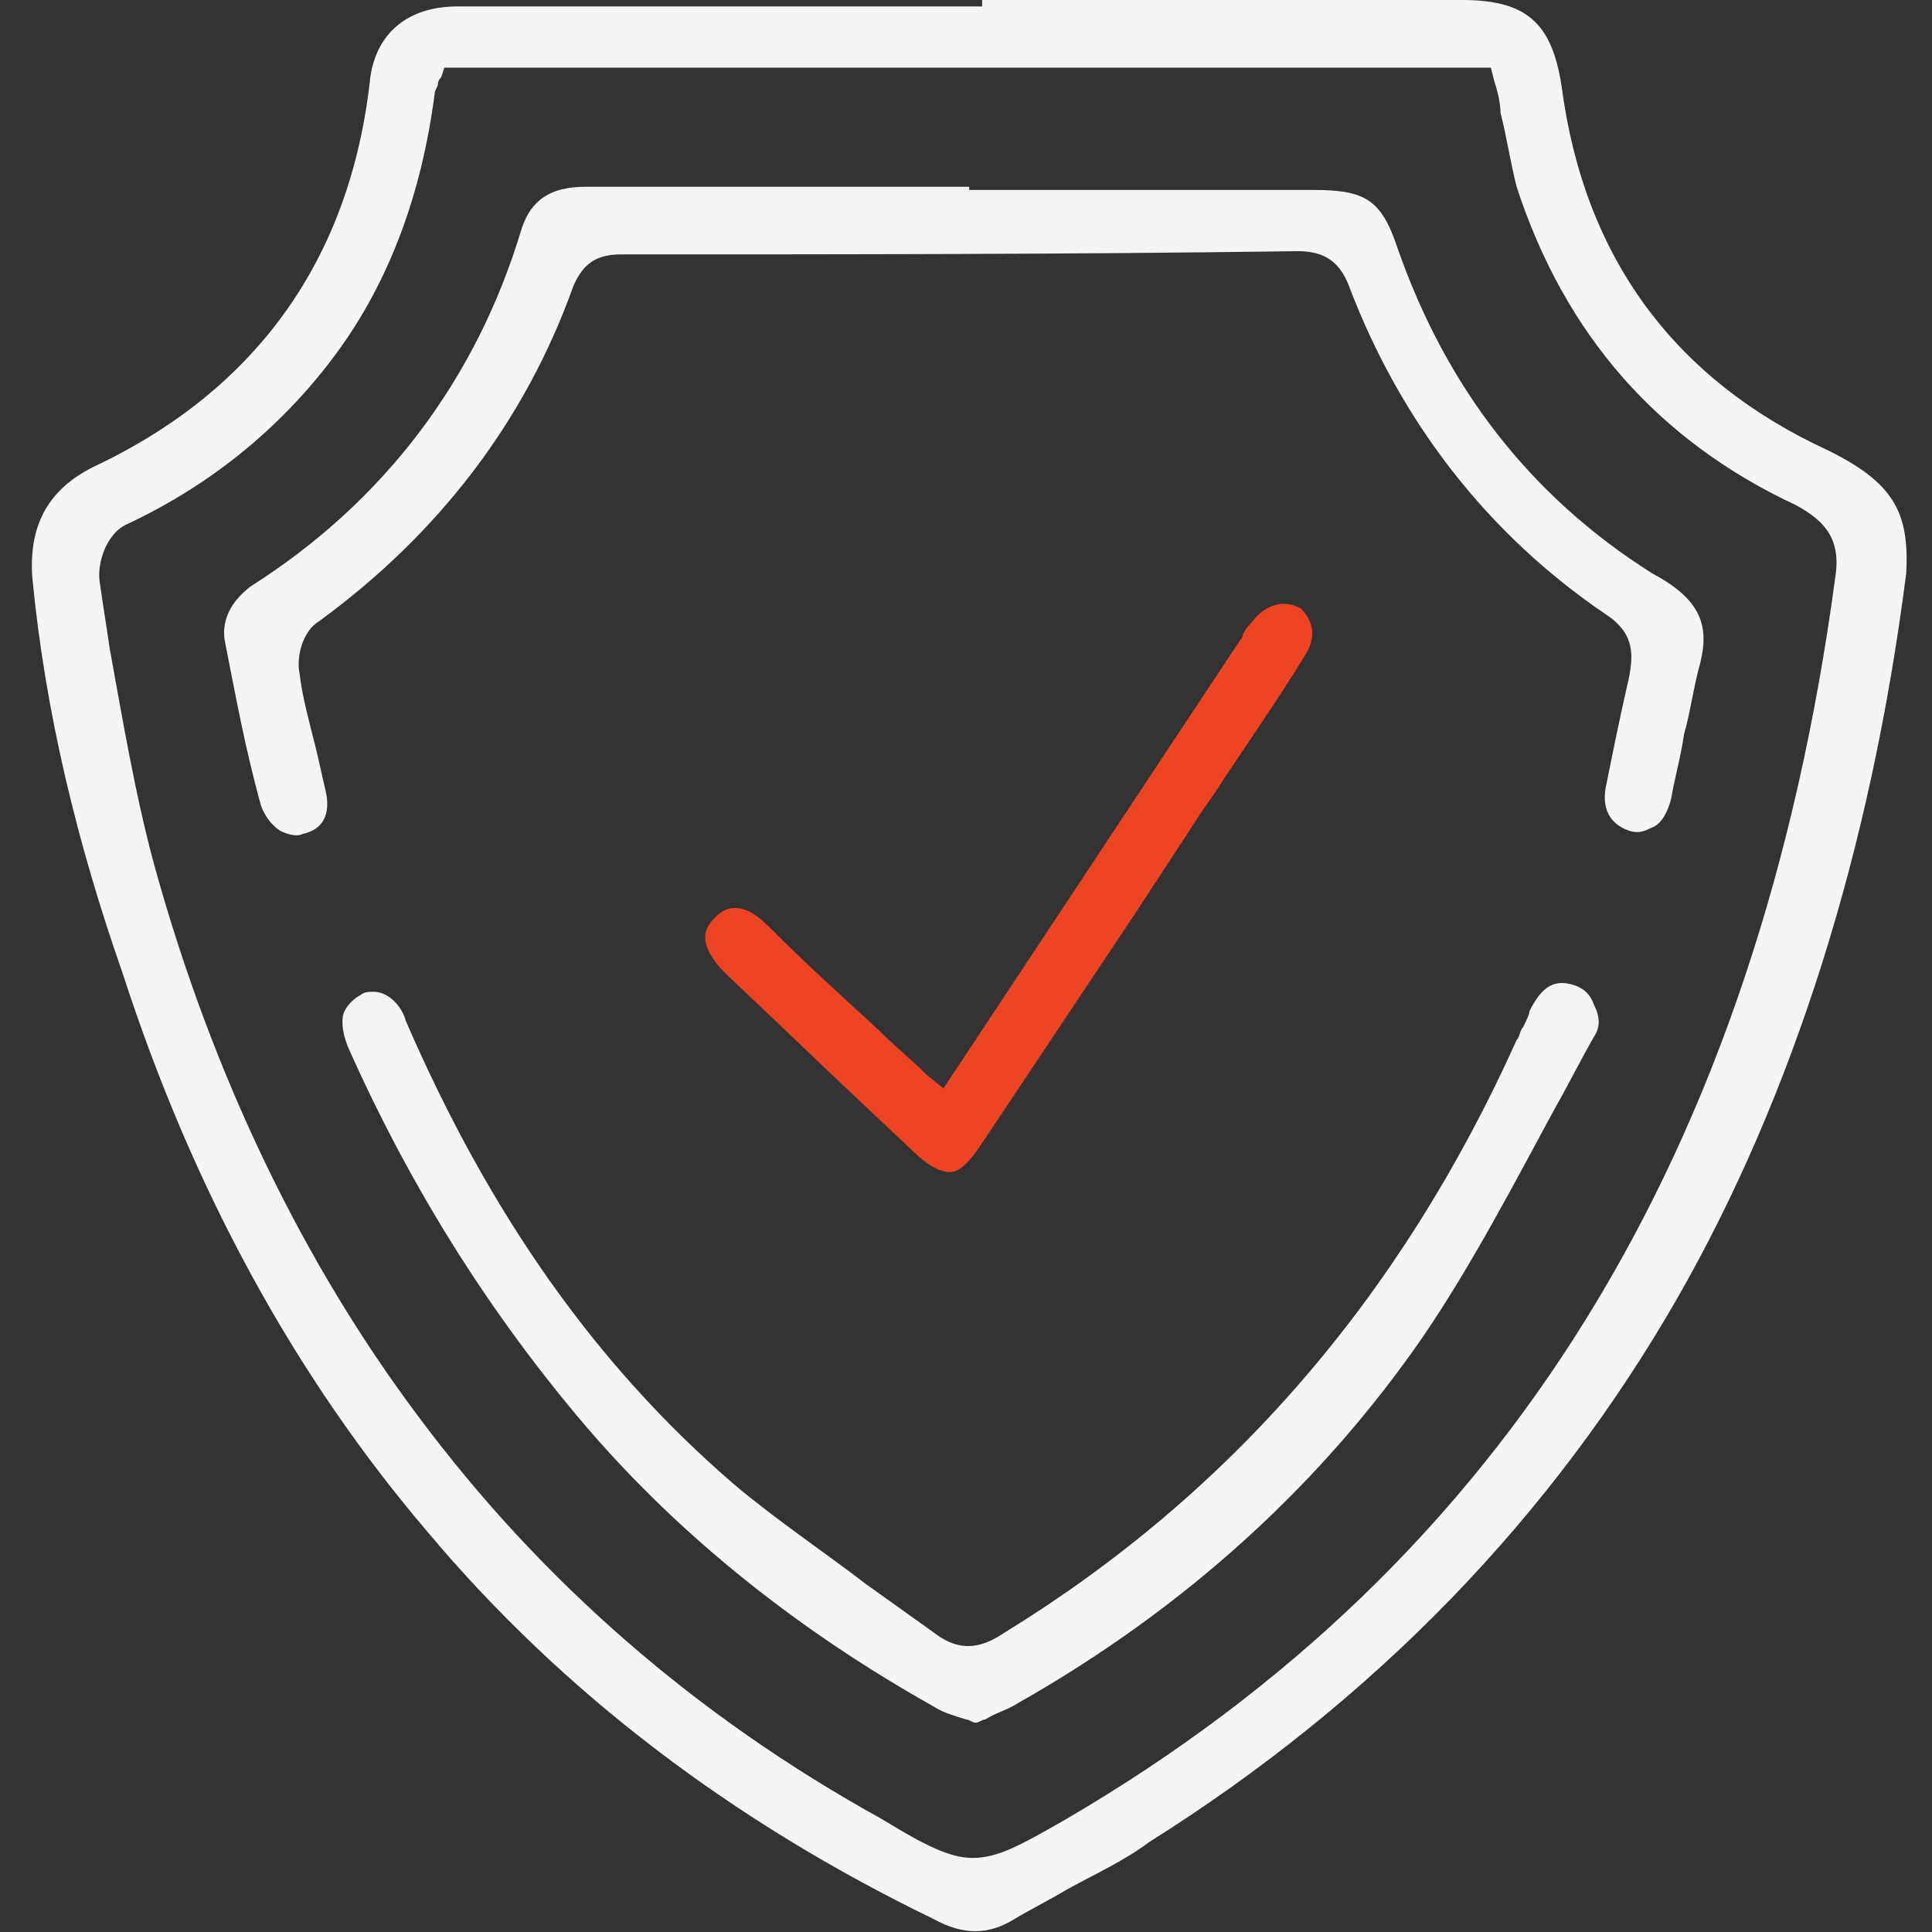
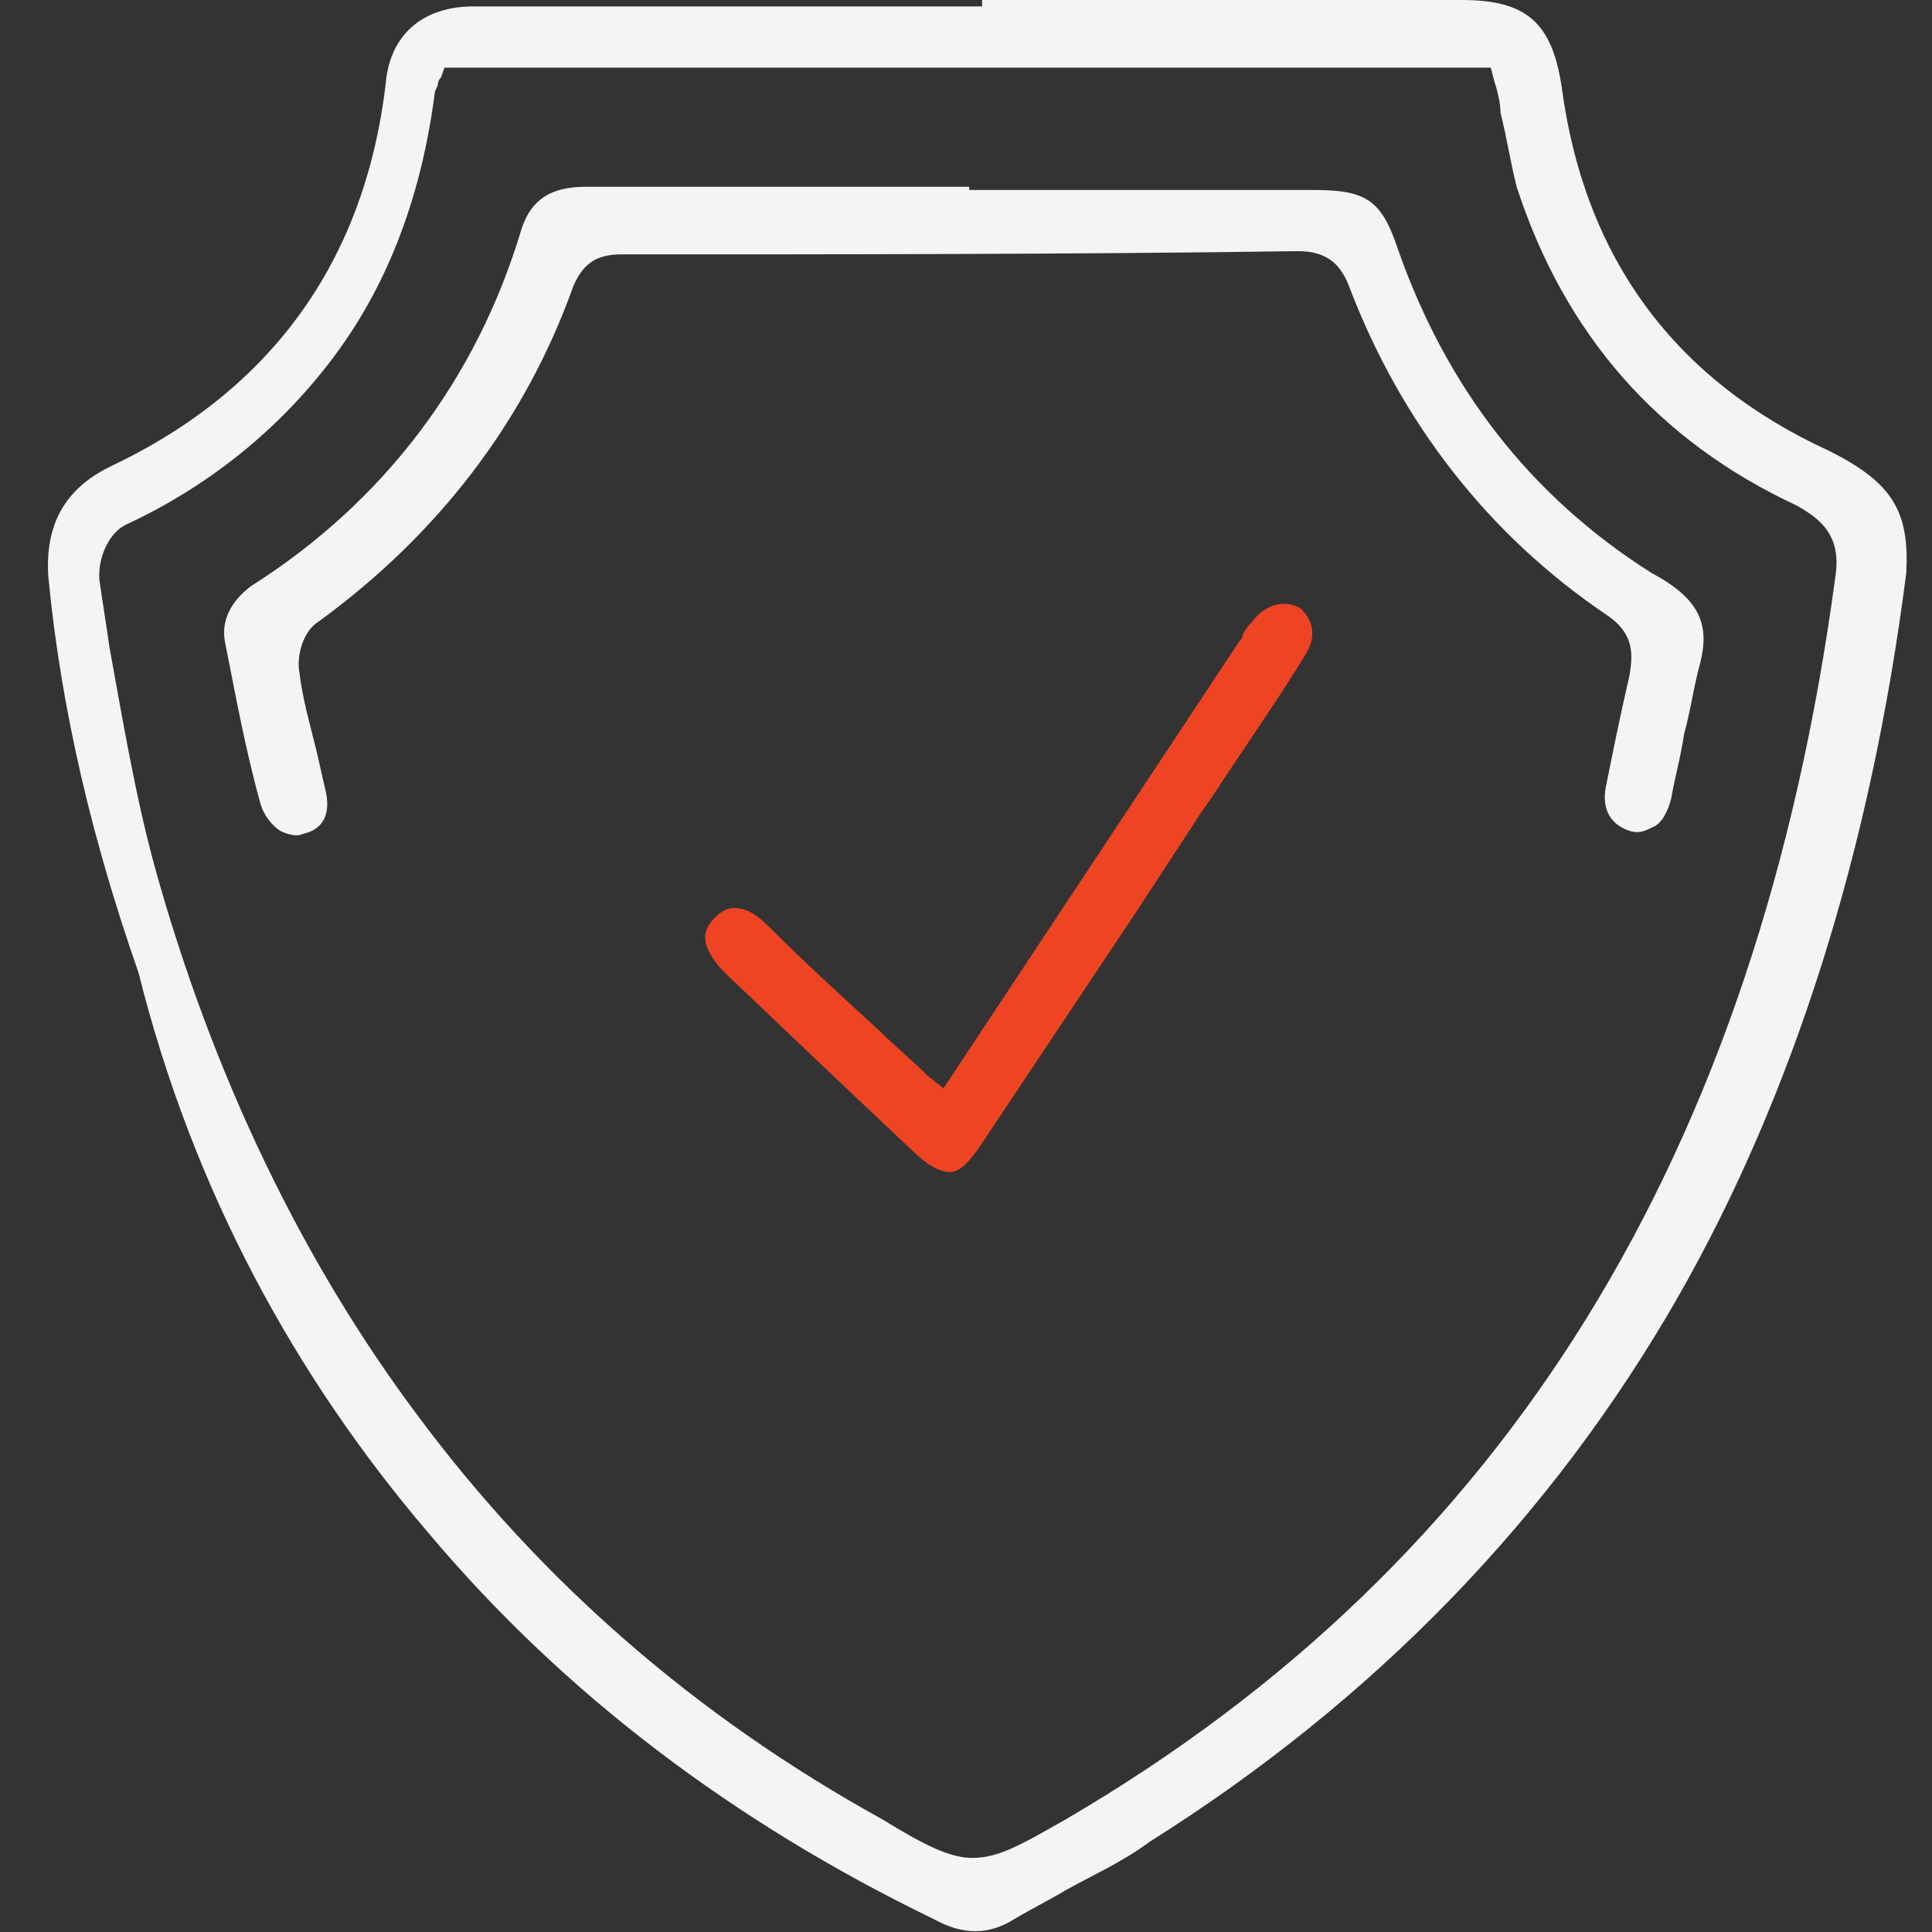
<svg xmlns="http://www.w3.org/2000/svg" version="1.1" id="Layer_1" x="0px" y="0px" viewBox="0 0 60 60" style="enable-background:new 0 0 60 60;" xml:space="preserve">
  <rect x="0" y="0" width="60" height="60" fill="#333333" stroke="none" />
  <style type="text/css">
	.st0{fill:#F4F4F4;}
	.st1{fill:#EF4423;}
</style>
  <g>
-     <path class="st0" d="M56.8,14C52,11.8,49.2,8,48.5,2.7c-0.3-2-1.1-2.7-3.1-2.7H30.5v0.2h-0.5c-1.5,0-3,0-4.5,0c-1.5,0-2.9,0-4.4,0   c-2.3,0-4.6,0-6.9,0c-1.5,0-2.5,0.8-2.7,2.2c-0.6,5.6-3.5,9.7-8.6,12.1c-1.4,0.7-2,1.8-1.9,3.4c0.4,4.2,1.4,8.3,2.8,12.3   C6,37,9.2,42.8,13.3,47.6c4.2,5,9.5,9,15.7,12c0.9,0.5,1.7,0.5,2.5,0c0.5-0.3,1.1-0.6,1.6-0.9c0.9-0.5,1.8-0.9,2.6-1.5   c7-4.4,12.5-10.1,16.4-16.9c3.6-6.3,6-13.9,7.1-22.5C59.3,15.9,58.8,15,56.8,14 M57,17.9c-2.4,17.9-10.2,30.6-23.9,38.6   c-1.4,0.8-2.1,1.2-2.9,1.2c-0.7,0-1.5-0.4-2.8-1.2l0,0C21.6,53.3,16.8,49.1,13,44c-3.6-4.8-6.4-10.6-8.2-17.1   c-0.6-2.2-1-4.6-1.4-6.8c-0.1-0.7-0.2-1.3-0.3-2c-0.1-0.6,0.2-1.5,0.8-1.8c2.8-1.3,5-3.2,6.6-5.4c1.6-2.2,2.6-4.9,3-8   c0-0.1,0.1-0.2,0.1-0.3c0,0,0-0.1,0.1-0.2l0.1-0.3h32.5l0.1,0.4c0.1,0.3,0.2,0.7,0.2,1c0.2,0.8,0.3,1.5,0.5,2.3   c1.5,4.6,4.4,7.9,8.7,9.9C56.5,16.1,57.2,16.6,57,17.9" />
+     <path class="st0" d="M56.8,14C52,11.8,49.2,8,48.5,2.7c-0.3-2-1.1-2.7-3.1-2.7H30.5v0.2c-1.5,0-3,0-4.5,0c-1.5,0-2.9,0-4.4,0   c-2.3,0-4.6,0-6.9,0c-1.5,0-2.5,0.8-2.7,2.2c-0.6,5.6-3.5,9.7-8.6,12.1c-1.4,0.7-2,1.8-1.9,3.4c0.4,4.2,1.4,8.3,2.8,12.3   C6,37,9.2,42.8,13.3,47.6c4.2,5,9.5,9,15.7,12c0.9,0.5,1.7,0.5,2.5,0c0.5-0.3,1.1-0.6,1.6-0.9c0.9-0.5,1.8-0.9,2.6-1.5   c7-4.4,12.5-10.1,16.4-16.9c3.6-6.3,6-13.9,7.1-22.5C59.3,15.9,58.8,15,56.8,14 M57,17.9c-2.4,17.9-10.2,30.6-23.9,38.6   c-1.4,0.8-2.1,1.2-2.9,1.2c-0.7,0-1.5-0.4-2.8-1.2l0,0C21.6,53.3,16.8,49.1,13,44c-3.6-4.8-6.4-10.6-8.2-17.1   c-0.6-2.2-1-4.6-1.4-6.8c-0.1-0.7-0.2-1.3-0.3-2c-0.1-0.6,0.2-1.5,0.8-1.8c2.8-1.3,5-3.2,6.6-5.4c1.6-2.2,2.6-4.9,3-8   c0-0.1,0.1-0.2,0.1-0.3c0,0,0-0.1,0.1-0.2l0.1-0.3h32.5l0.1,0.4c0.1,0.3,0.2,0.7,0.2,1c0.2,0.8,0.3,1.5,0.5,2.3   c1.5,4.6,4.4,7.9,8.7,9.9C56.5,16.1,57.2,16.6,57,17.9" />
    <path class="st0" d="M52.8,20.6c-0.2,0.7-0.3,1.5-0.5,2.2c-0.1,0.7-0.3,1.4-0.4,2c-0.1,0.4-0.3,0.8-0.6,0.9   c-0.2,0.1-0.4,0.2-0.7,0.1c-0.6-0.2-0.9-0.7-0.7-1.5c0.2-1,0.4-2,0.7-3.3c0.1-0.6,0.2-1.3-0.7-1.9c-3.7-2.5-6.4-6-8-10.2   c-0.3-0.8-0.8-1.1-1.6-1.1c-7,0.1-14.1,0.1-21,0.1c-0.8,0-1.2,0.3-1.5,1c-1.5,4.2-4.2,7.7-7.9,10.4c-0.5,0.3-0.7,1.1-0.6,1.6   c0.1,0.8,0.3,1.5,0.5,2.3c0.1,0.4,0.2,0.9,0.3,1.3c0.1,0.4,0.2,1.2-0.7,1.4c-0.2,0.1-0.5,0-0.7-0.1c-0.3-0.2-0.5-0.5-0.6-0.8   c-0.5-1.8-0.8-3.5-1.1-5c-0.2-0.9,0.4-1.5,0.8-1.8c4.1-2.6,7-6.4,8.4-11.1c0.3-0.9,0.9-1.3,2-1.3c1.7,0,3.3,0,5,0   c1.1,0,2.2,0,3.2,0c1.1,0,2.2,0,3.2,0h0.5V5.9h10.7c1.6,0,2.1,0.3,2.6,1.8c1.5,4.3,4.1,7.7,7.9,10.1C52.8,18.6,53.1,19.4,52.8,20.6   " />
-     <path class="st0" d="M49.5,32.2c-0.4,0.7-0.8,1.5-1.2,2.2c-1.3,2.4-2.6,4.9-4.1,7.1c-3.1,4.5-7.3,8.4-12.6,11.4   c-0.3,0.2-0.7,0.3-1,0.5c-0.1,0-0.2,0.1-0.3,0.1c-0.1,0-0.2-0.1-0.3-0.1c-0.3-0.1-0.7-0.2-1-0.4c-4.1-2.3-7.8-5.2-10.8-8.7   c-2.9-3.4-5.4-7.3-7.4-11.8c-0.2-0.5-0.2-0.9-0.1-1.1c0.1-0.2,0.3-0.4,0.5-0.5c0.1-0.1,0.3-0.1,0.4-0.1c0.5,0,0.9,0.5,1,0.9   c2.6,6,5.9,10.7,10.2,14.4c1.3,1.1,2.8,2.1,4.1,3.1c0.7,0.5,1.4,1,2.1,1.5c0.9,0.7,1.6,0.4,2.2,0c7-4.3,12.3-10.4,15.9-18.4   c0.1-0.1,0.1-0.3,0.2-0.4c0.1-0.2,0.2-0.4,0.2-0.5c0.4-0.8,0.8-1,1.4-0.8c0.3,0.1,0.5,0.3,0.6,0.6C49.7,31.6,49.7,31.9,49.5,32.2" />
    <path class="st1" d="M40.5,20.4c-0.8,1.3-1.7,2.6-2.5,3.8c-0.3,0.5-0.7,1-1,1.5l-1.7,2.6c-1.6,2.4-3.2,4.8-4.8,7.2   c-0.4,0.6-0.7,0.9-1,0.9c-0.3,0-0.7-0.2-1.2-0.7c-1.6-1.5-3.7-3.5-5.8-5.5c-0.4-0.4-0.6-0.8-0.6-1.1c0-0.2,0.1-0.4,0.3-0.6   c0.1-0.1,0.3-0.3,0.6-0.3c0.3,0,0.6,0.1,1.1,0.6c1.1,1.1,2.2,2.1,3.4,3.2c0.5,0.5,1,0.9,1.5,1.4l0.5,0.4l9.2-13.9   c0.1-0.1,0.1-0.2,0.1-0.2c0.1-0.2,0.2-0.3,0.3-0.4c0.2-0.3,0.8-0.8,1.5-0.4C40.8,19.3,40.9,19.8,40.5,20.4" />
  </g>
</svg>